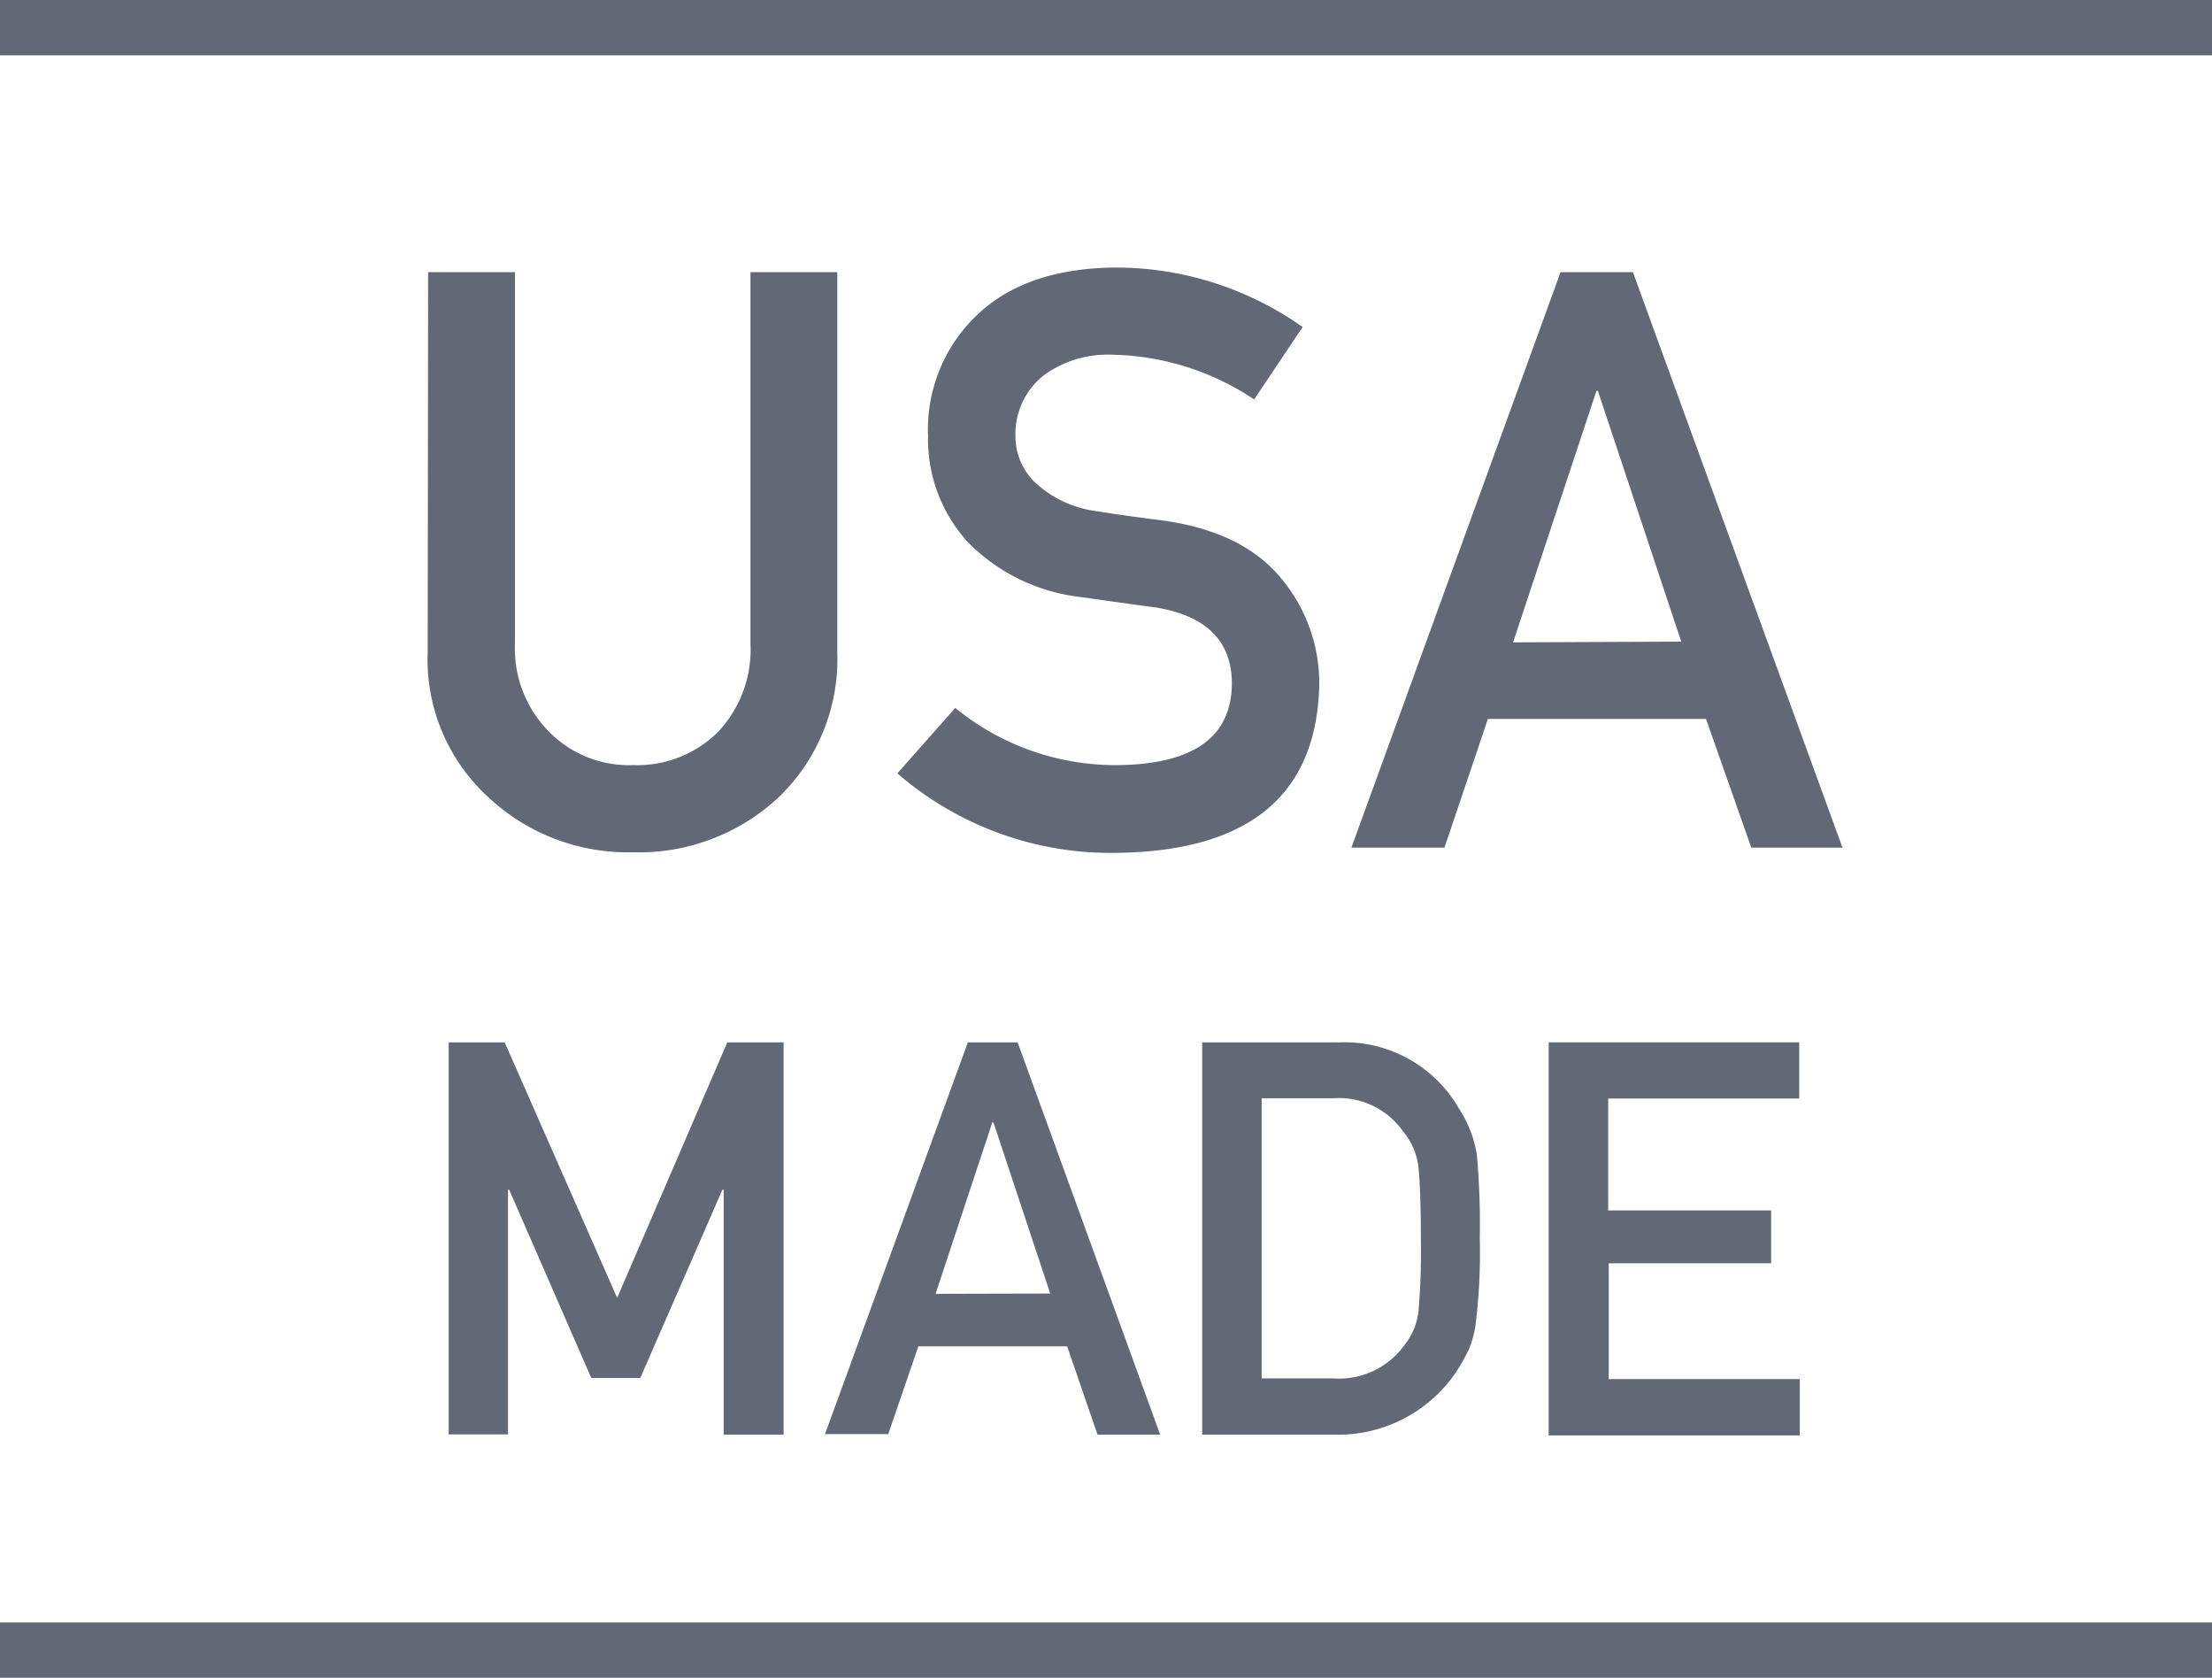
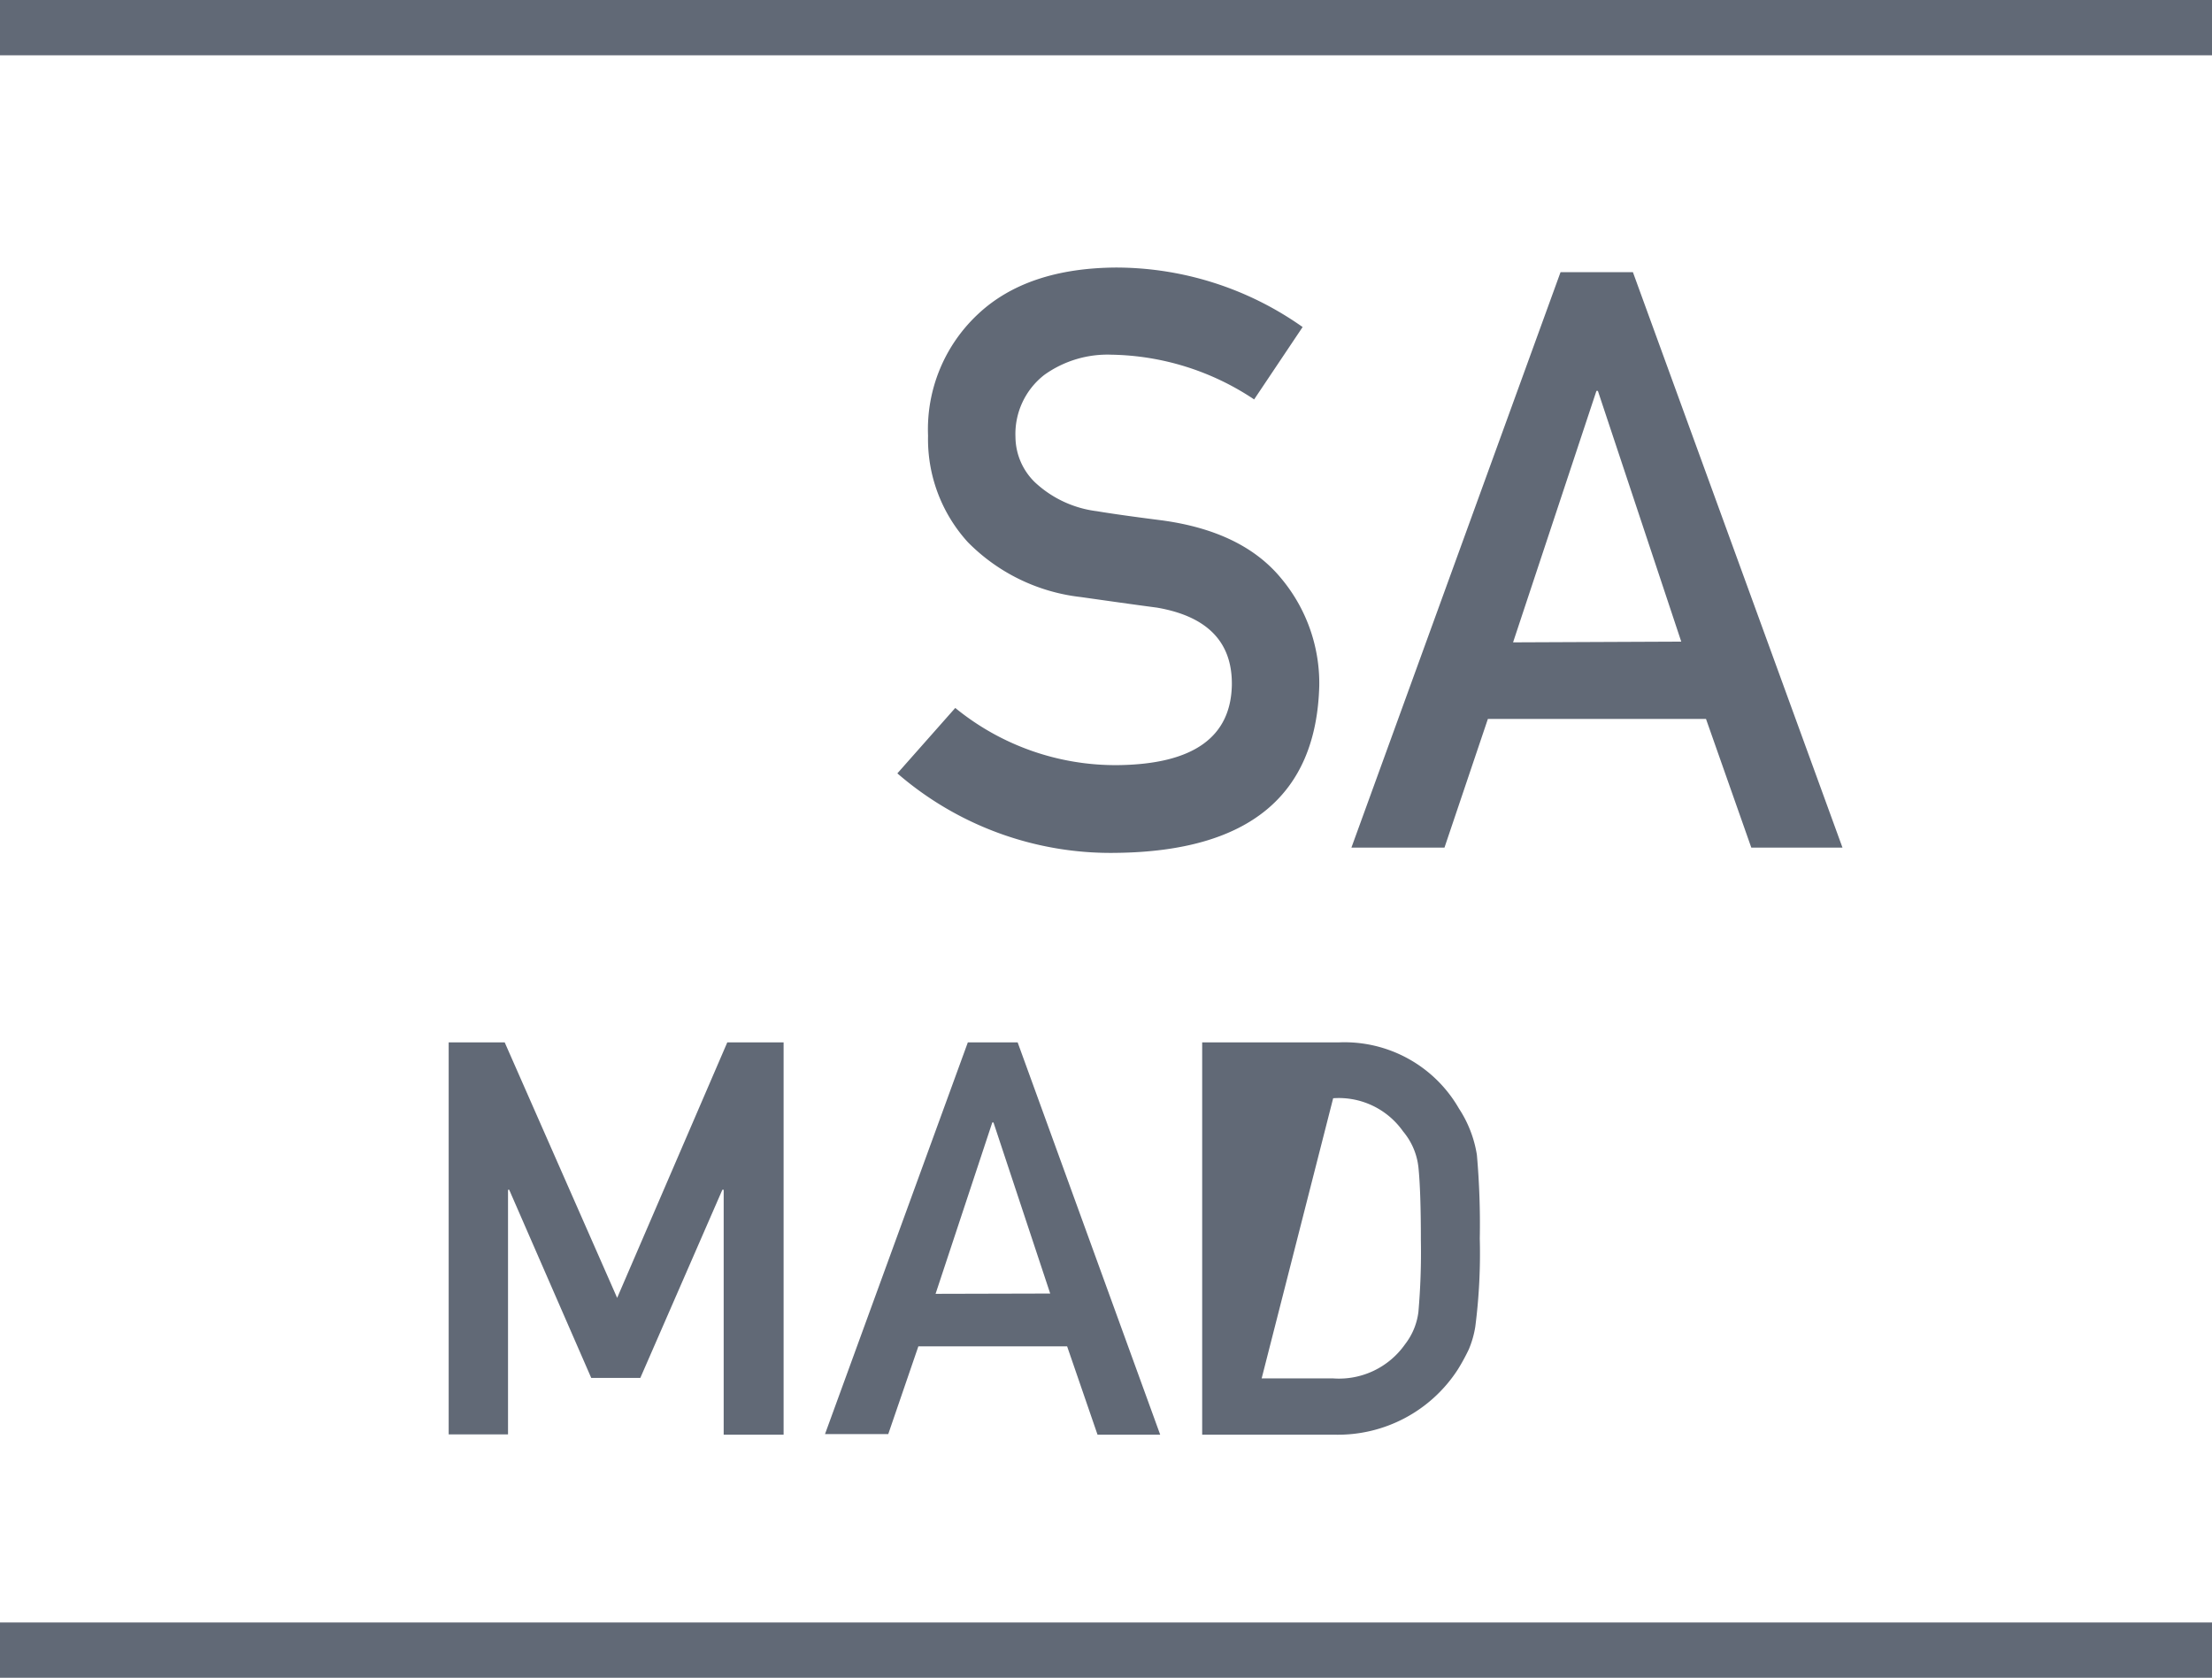
<svg xmlns="http://www.w3.org/2000/svg" viewBox="0 0 152.83 115.89">
  <title>Sello_Usa_Made</title>
  <g id="Capa_2" data-name="Capa 2">
    <g id="Capa_1-2" data-name="Capa 1">
-       <path d="M29.58,18.8h6V44.43A8.17,8.17,0,0,0,38,50.61a7.75,7.75,0,0,0,5.75,2.24,7.94,7.94,0,0,0,5.81-2.24,8.3,8.3,0,0,0,2.29-6.18V18.8h6V45.08a13.24,13.24,0,0,1-4.06,10A14.14,14.14,0,0,1,43.7,58.87a14.09,14.09,0,0,1-10-3.84,12.88,12.88,0,0,1-4.15-10Z" fill="#616976" />
      <path d="M77.26,52.85q7.74-.1,7.85-5.53.06-4.45-5.18-5.35c-1.6-.21-3.35-.46-5.26-.73a13,13,0,0,1-7.8-3.79,10.57,10.57,0,0,1-2.75-7.36,10.88,10.88,0,0,1,3.46-8.4c2.24-2.1,5.41-3.18,9.51-3.21A22.36,22.36,0,0,1,90,22.59l-3.35,5A18.24,18.24,0,0,0,76.8,24.5a7.5,7.5,0,0,0-4.64,1.39,5.17,5.17,0,0,0-2,4.31,4.41,4.41,0,0,0,1.34,3.11,7.64,7.64,0,0,0,4.28,2q1.63.27,4.47.63,5.58.75,8.26,4a11.3,11.3,0,0,1,2.64,7.42q-.3,11.38-14,11.55A22.51,22.51,0,0,1,62,53.42L66,48.9A17.5,17.5,0,0,0,77.26,52.85Z" fill="#616976" />
      <path d="M117.87,49.66H102.8l-3,8.89H93.37L107.82,18.8h5L127.3,58.55H121Zm-1.71-5.34L110.4,27h-.1l-5.76,17.37Z" fill="#616976" />
      <path d="M31,72h3.87l7.77,17.65L50.25,72h3.89v27.1H50V82.18h-.09l-5.67,13H40.85l-5.67-13H35.1v16.9H31Z" fill="#616976" />
      <path d="M73.73,93H63.45l-2.08,6.06H57L66.87,72h3.44l9.85,27.1H75.83Zm-1.17-3.65L68.64,77.53h-.08L64.64,89.37Z" fill="#616976" />
-       <path d="M83.06,72h9.48a9.12,9.12,0,0,1,8.26,4.57,8.15,8.15,0,0,1,1.24,3.2,54.32,54.32,0,0,1,.2,5.78,39.57,39.57,0,0,1-.31,6.09,6.75,6.75,0,0,1-.45,1.57,14,14,0,0,1-.76,1.39,9.86,9.86,0,0,1-8.46,4.5h-9.2Zm4.11,23.21h4.91a5.58,5.58,0,0,0,5-2.36A4.54,4.54,0,0,0,98,90.62a47.45,47.45,0,0,0,.17-4.94c0-2.36-.06-4-.17-5.06a4.63,4.63,0,0,0-1.06-2.47,5.43,5.43,0,0,0-4.83-2.29H87.17Z" fill="#616976" />
-       <path d="M107,72h17.31v3.88h-13.2v7.73h11.26v3.65H111.15v8h13.2v3.89H107Z" fill="#616976" />
+       <path d="M83.06,72h9.48a9.12,9.12,0,0,1,8.26,4.57,8.15,8.15,0,0,1,1.24,3.2,54.32,54.32,0,0,1,.2,5.78,39.57,39.57,0,0,1-.31,6.09,6.75,6.75,0,0,1-.45,1.57,14,14,0,0,1-.76,1.39,9.86,9.86,0,0,1-8.46,4.5h-9.2Zm4.11,23.21h4.91a5.58,5.58,0,0,0,5-2.36A4.54,4.54,0,0,0,98,90.62a47.45,47.45,0,0,0,.17-4.94c0-2.36-.06-4-.17-5.06a4.63,4.63,0,0,0-1.06-2.47,5.43,5.43,0,0,0-4.83-2.29Z" fill="#616976" />
      <rect width="152.83" height="3.82" fill="#616976" />
      <rect y="112.07" width="152.83" height="3.82" fill="#616976" />
    </g>
  </g>
</svg>